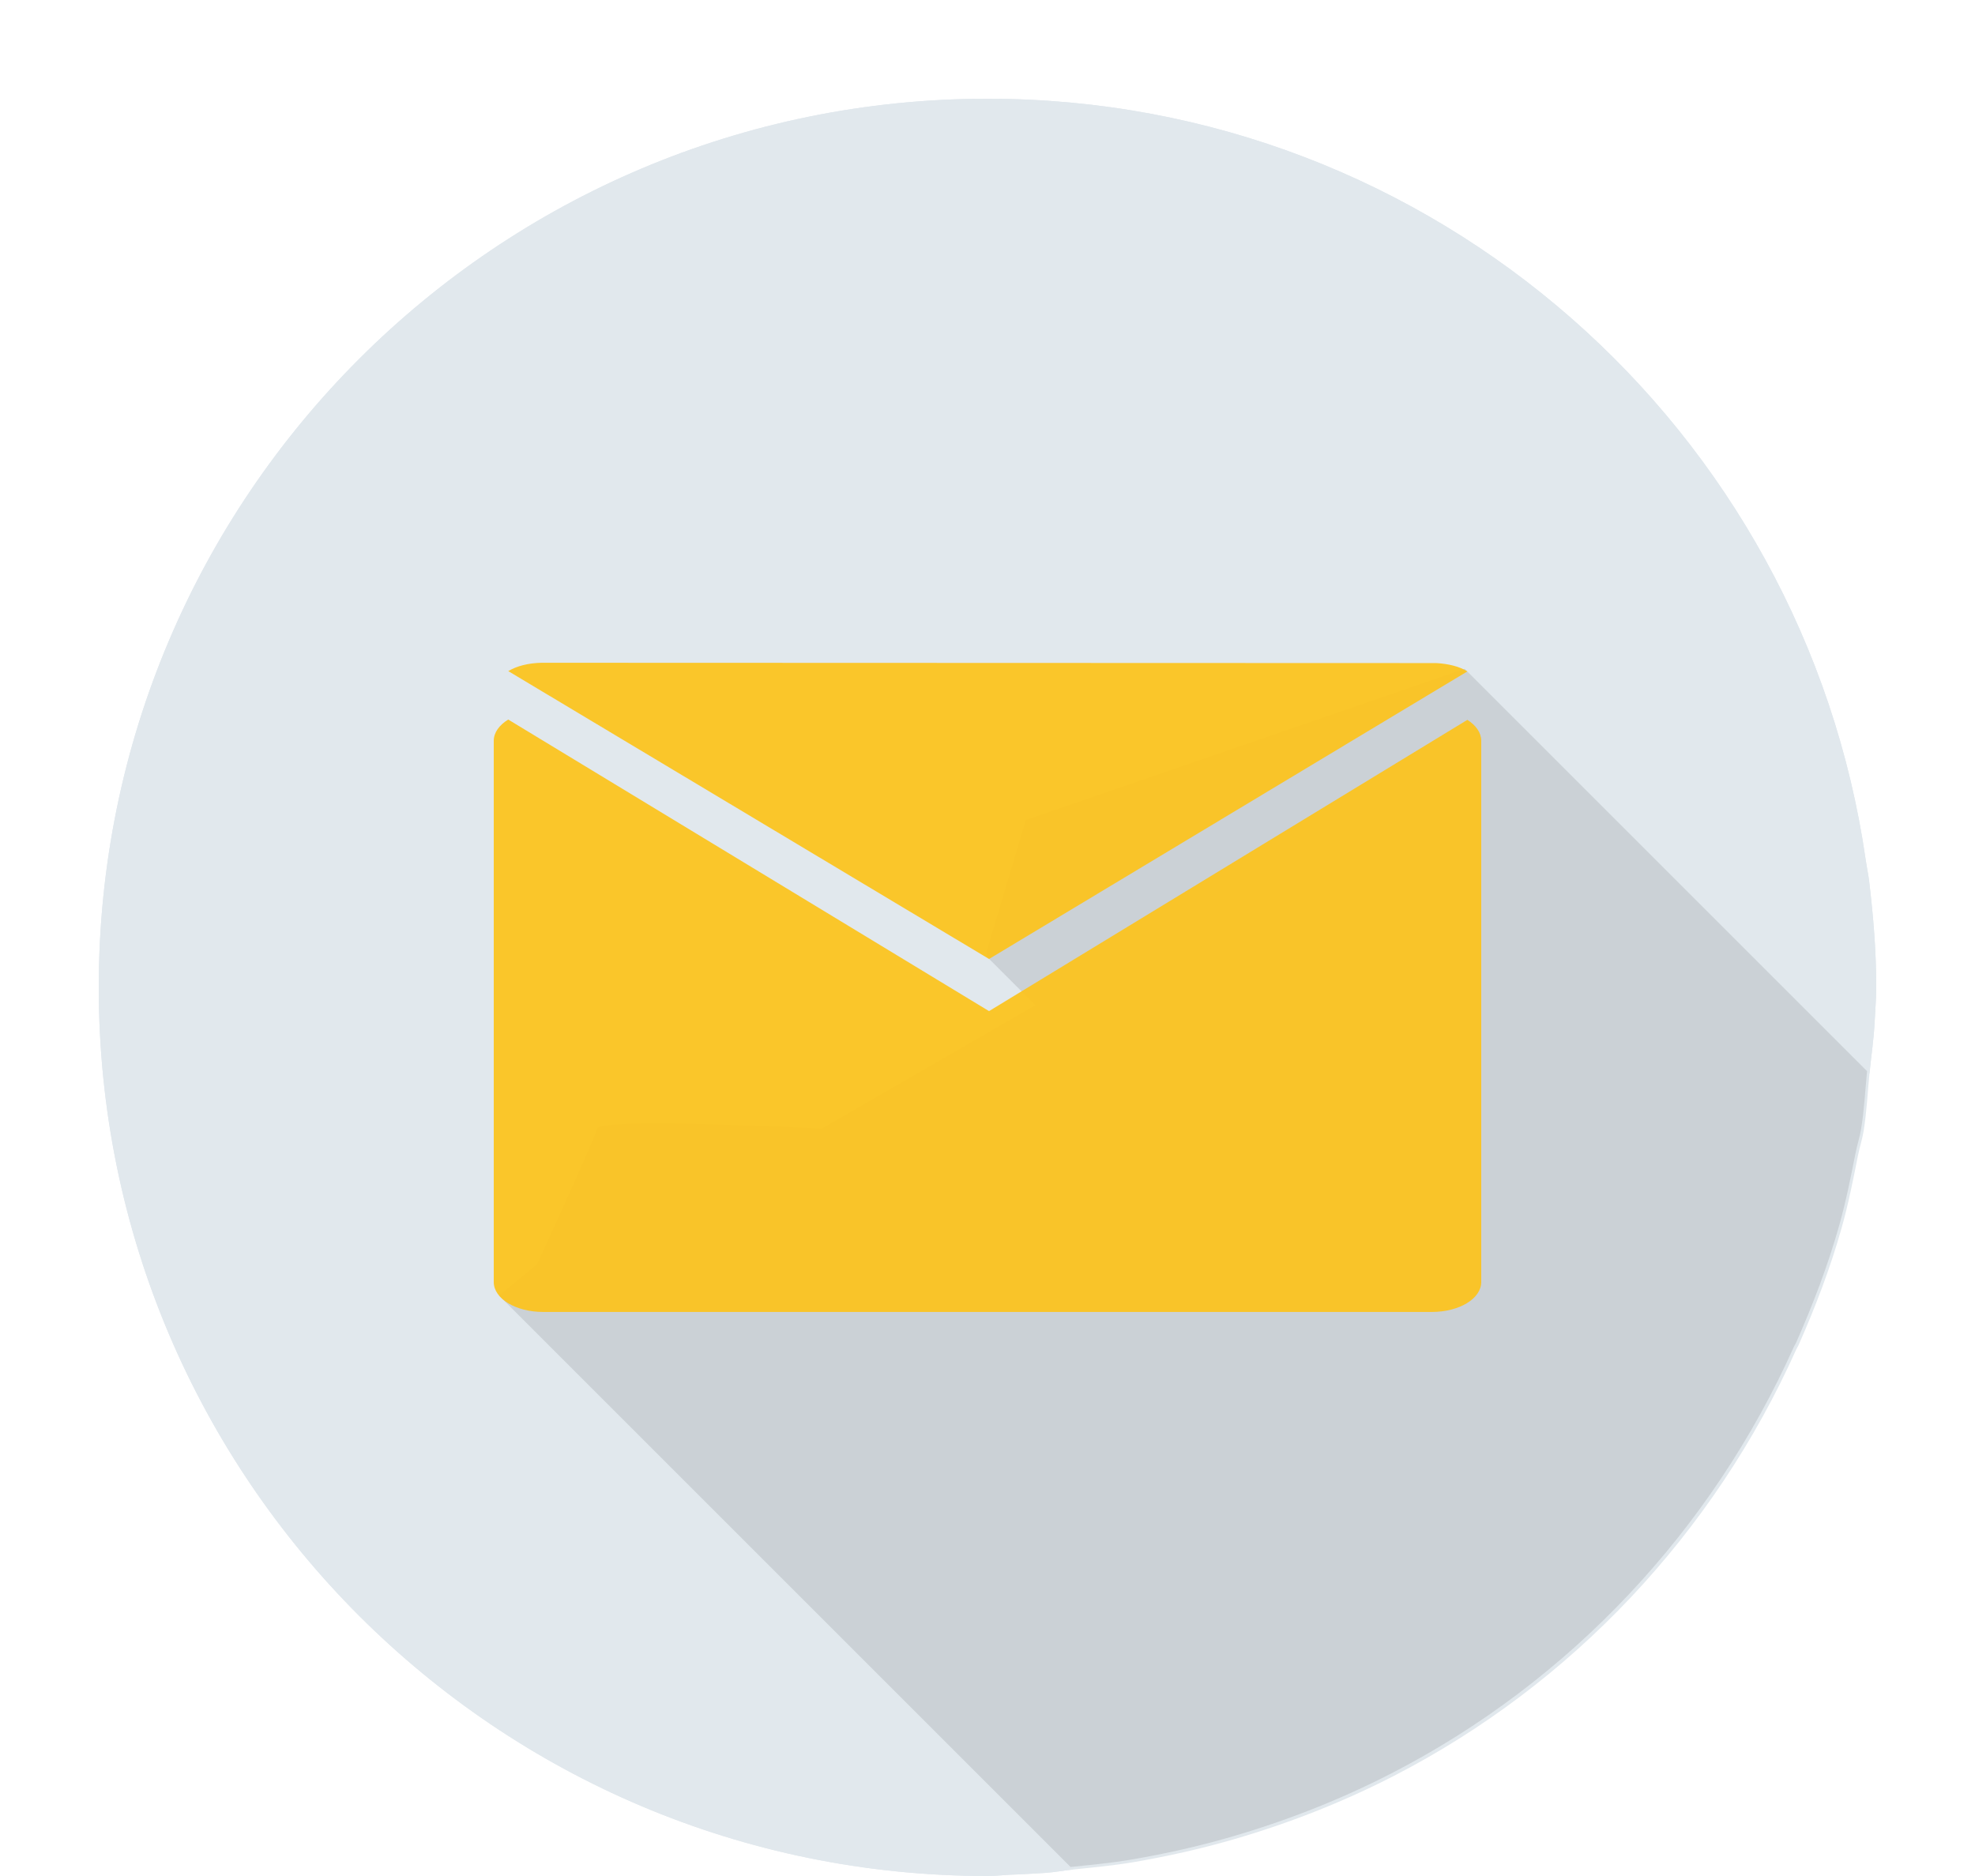
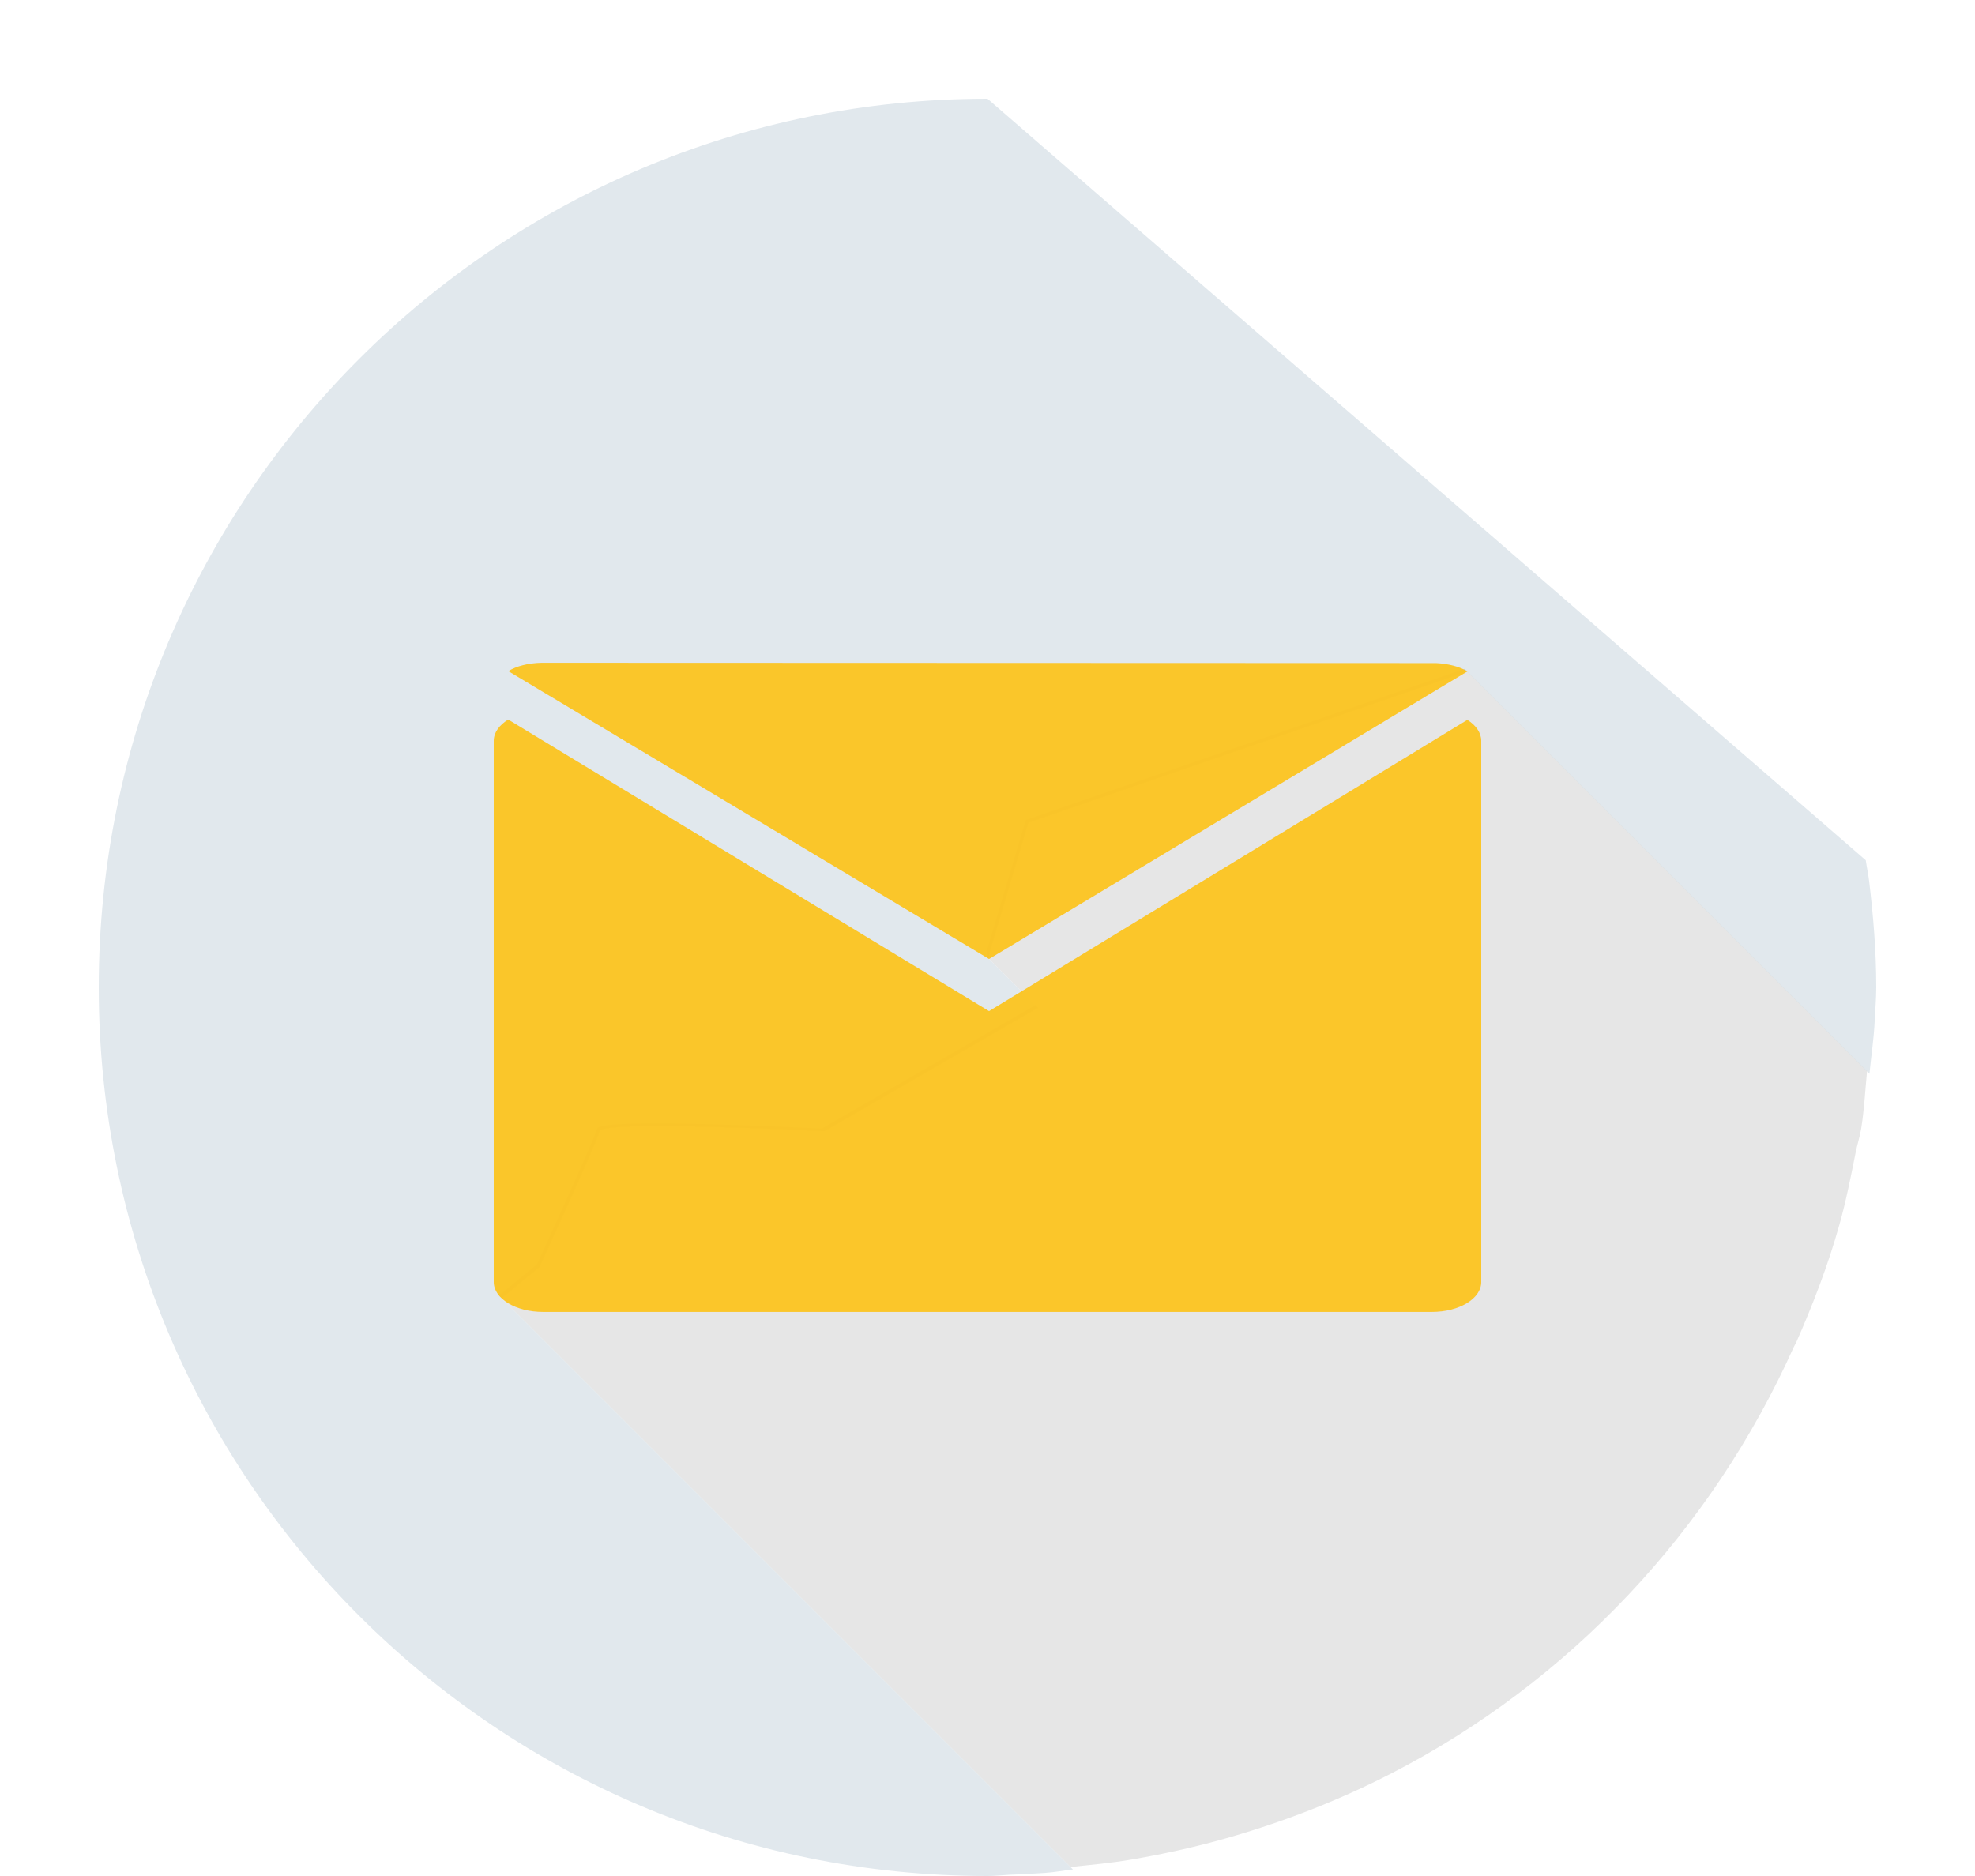
<svg xmlns="http://www.w3.org/2000/svg" height="190" id="svg2" version="1.1" width="200">
  <defs id="defs4">
    <clipPath clipPathUnits="userSpaceOnUse" id="clipPath18">
      <path d="m 0,551.986 530.973,0 L 530.973,0 0,0 0,551.986 z" id="path20" />
    </clipPath>
    <clipPath clipPathUnits="userSpaceOnUse" id="clipPath18-7">
      <path d="m 0,551.986 530.973,0 L 530.973,0 0,0 0,551.986 z" id="path20-4" />
    </clipPath>
  </defs>
  <g id="layer1" style="display:inline" transform="translate(0,-852.362)">
-     <path d="M 100 10 C 50.294 10 10 50.294 10 100 C 10 149.706 50.294 190 100 190 C 100.75 190 101.48 189.916 102.219 189.875 C 102.479 189.861 102.74 189.857 103 189.844 C 103.938 189.798 104.876 189.748 105.812 189.688 C 106.776 189.626 107.703 189.442 108.656 189.344 C 110.72 189.131 112.79 188.941 114.812 188.594 C 118.221 188.009 121.577 187.259 124.844 186.312 C 130.517 184.669 135.962 182.53 141.125 179.875 C 159.214 170.571 173.567 155.265 181.906 136.656 C 181.969 136.515 182.063 136.391 182.125 136.25 C 183.826 132.401 185.343 128.455 186.5 124.344 C 187.176 121.943 187.666 119.472 188.156 117 C 188.319 116.179 188.583 115.394 188.719 114.562 C 189.03 112.661 189.124 110.69 189.312 108.75 C 189.486 106.956 189.763 105.196 189.844 103.375 C 189.894 102.25 190 101.137 190 100 C 190 96.35 189.704 92.786 189.281 89.25 C 189.196 88.532 189.04 87.837 188.938 87.125 C 182.669 43.545 145.315 10 100 10 z " id="path6904" style="fill:#e1e8ed;fill-opacity:1;stroke:none" transform="translate(0,852.362)" />
-     <path d="M 100 10 C 50.294 10 10 50.294 10 100 C 10 149.706 50.294 190 100 190 C 100.75 190 101.48 189.916 102.219 189.875 C 102.479 189.861 102.74 189.857 103 189.844 C 103.938 189.798 104.876 189.748 105.812 189.688 C 106.776 189.626 107.703 189.442 108.656 189.344 L 50.781 131.469 L 54.625 128.312 C 54.625 128.312 60.396 115.765 60.719 114.562 C 60.799 114.262 62.259 114.119 64.406 114.062 C 66.553 114.006 69.397 114.05 72.219 114.125 C 77.863 114.275 83.469 114.562 83.469 114.562 L 105.094 102.062 L 100.156 97.125 L 100.156 96.625 L 104.125 83.312 L 148.562 68 L 189.312 108.75 C 189.486 106.956 189.763 105.196 189.844 103.375 C 189.894 102.25 190 101.137 190 100 C 190 96.35 189.704 92.786 189.281 89.25 C 189.196 88.532 189.04 87.837 188.938 87.125 C 182.669 43.545 145.315 10 100 10 z " id="path6770" style="fill:#e1e8ed;fill-opacity:1;stroke:none" transform="translate(0,852.362)" />
+     <path d="M 100 10 C 50.294 10 10 50.294 10 100 C 10 149.706 50.294 190 100 190 C 100.75 190 101.48 189.916 102.219 189.875 C 102.479 189.861 102.74 189.857 103 189.844 C 103.938 189.798 104.876 189.748 105.812 189.688 C 106.776 189.626 107.703 189.442 108.656 189.344 L 50.781 131.469 L 54.625 128.312 C 54.625 128.312 60.396 115.765 60.719 114.562 C 60.799 114.262 62.259 114.119 64.406 114.062 C 66.553 114.006 69.397 114.05 72.219 114.125 C 77.863 114.275 83.469 114.562 83.469 114.562 L 105.094 102.062 L 100.156 97.125 L 100.156 96.625 L 104.125 83.312 L 148.562 68 L 189.312 108.75 C 189.486 106.956 189.763 105.196 189.844 103.375 C 189.894 102.25 190 101.137 190 100 C 190 96.35 189.704 92.786 189.281 89.25 C 189.196 88.532 189.04 87.837 188.938 87.125 z " id="path6770" style="fill:#e1e8ed;fill-opacity:1;stroke:none" transform="translate(0,852.362)" />
    <path d="" id="path6013" style="fill:#000000" />
-     <path d="" id="path6011" style="fill:#000000" />
    <path d="" id="path6009" style="fill:#000000" />
  </g>
  <g id="layer14" style="display:inline">
    <path d="m 189.069,108.492 -40.75,-40.75 -44.437,15.312 -3.969,13.313 0,0.5 4.938,4.938 -21.625,12.5 c 0,0 -5.606,-0.287 -11.25,-0.438 -2.822,-0.075 -5.666,-0.119 -7.812,-0.062 -2.147,0.056 -3.607,0.199 -3.688,0.5 -0.322,1.203 -6.094,13.75 -6.094,13.75 l -3.844,3.156 57.875,57.875 c 2.063,-0.213 4.134,-0.403 6.156,-0.75 3.409,-0.585 6.764,-1.335 10.031,-2.281 5.673,-1.643 11.118,-3.782 16.281,-6.438 18.089,-9.304 32.442,-24.61 40.781,-43.219 0.063,-0.141 0.156,-0.265 0.219,-0.406 1.701,-3.849 3.218,-7.795 4.375,-11.906 0.676,-2.401 1.166,-4.872 1.656,-7.344 0.163,-0.821 0.426,-1.606 0.562,-2.438 0.311,-1.902 0.406,-3.872 0.594,-5.812 z" id="path6906" style="opacity:0.1;fill:#000000;fill-opacity:1;stroke:none;display:inline" />
  </g>
  <g id="layer13" style="display:inline">
    <path d="m 54.844,67.125 c -1.319,0.026 -2.508,0.323 -3.375,0.844 l 48.688,29.156 48.438,-29.125 c -0.808,-0.502 -1.927,-0.776 -3.156,-0.844 l -90.594,-0.031 z m -3.375,5.75 C 50.565,73.425 50,74.188 50,75.031 l 0,54.812 c 0,1.687 2.23,3.031 5,3.031 l 90,0 c 2.77,0 5,-1.345 5,-3.031 l 0,-54.812 c 0,-0.824 -0.538,-1.578 -1.406,-2.125 l -48.438,29.5 -48.688,-29.531 z" id="path6875" style="fill:#fbc31e;fill-opacity:0.941;stroke:none;display:inline" />
  </g>
</svg>